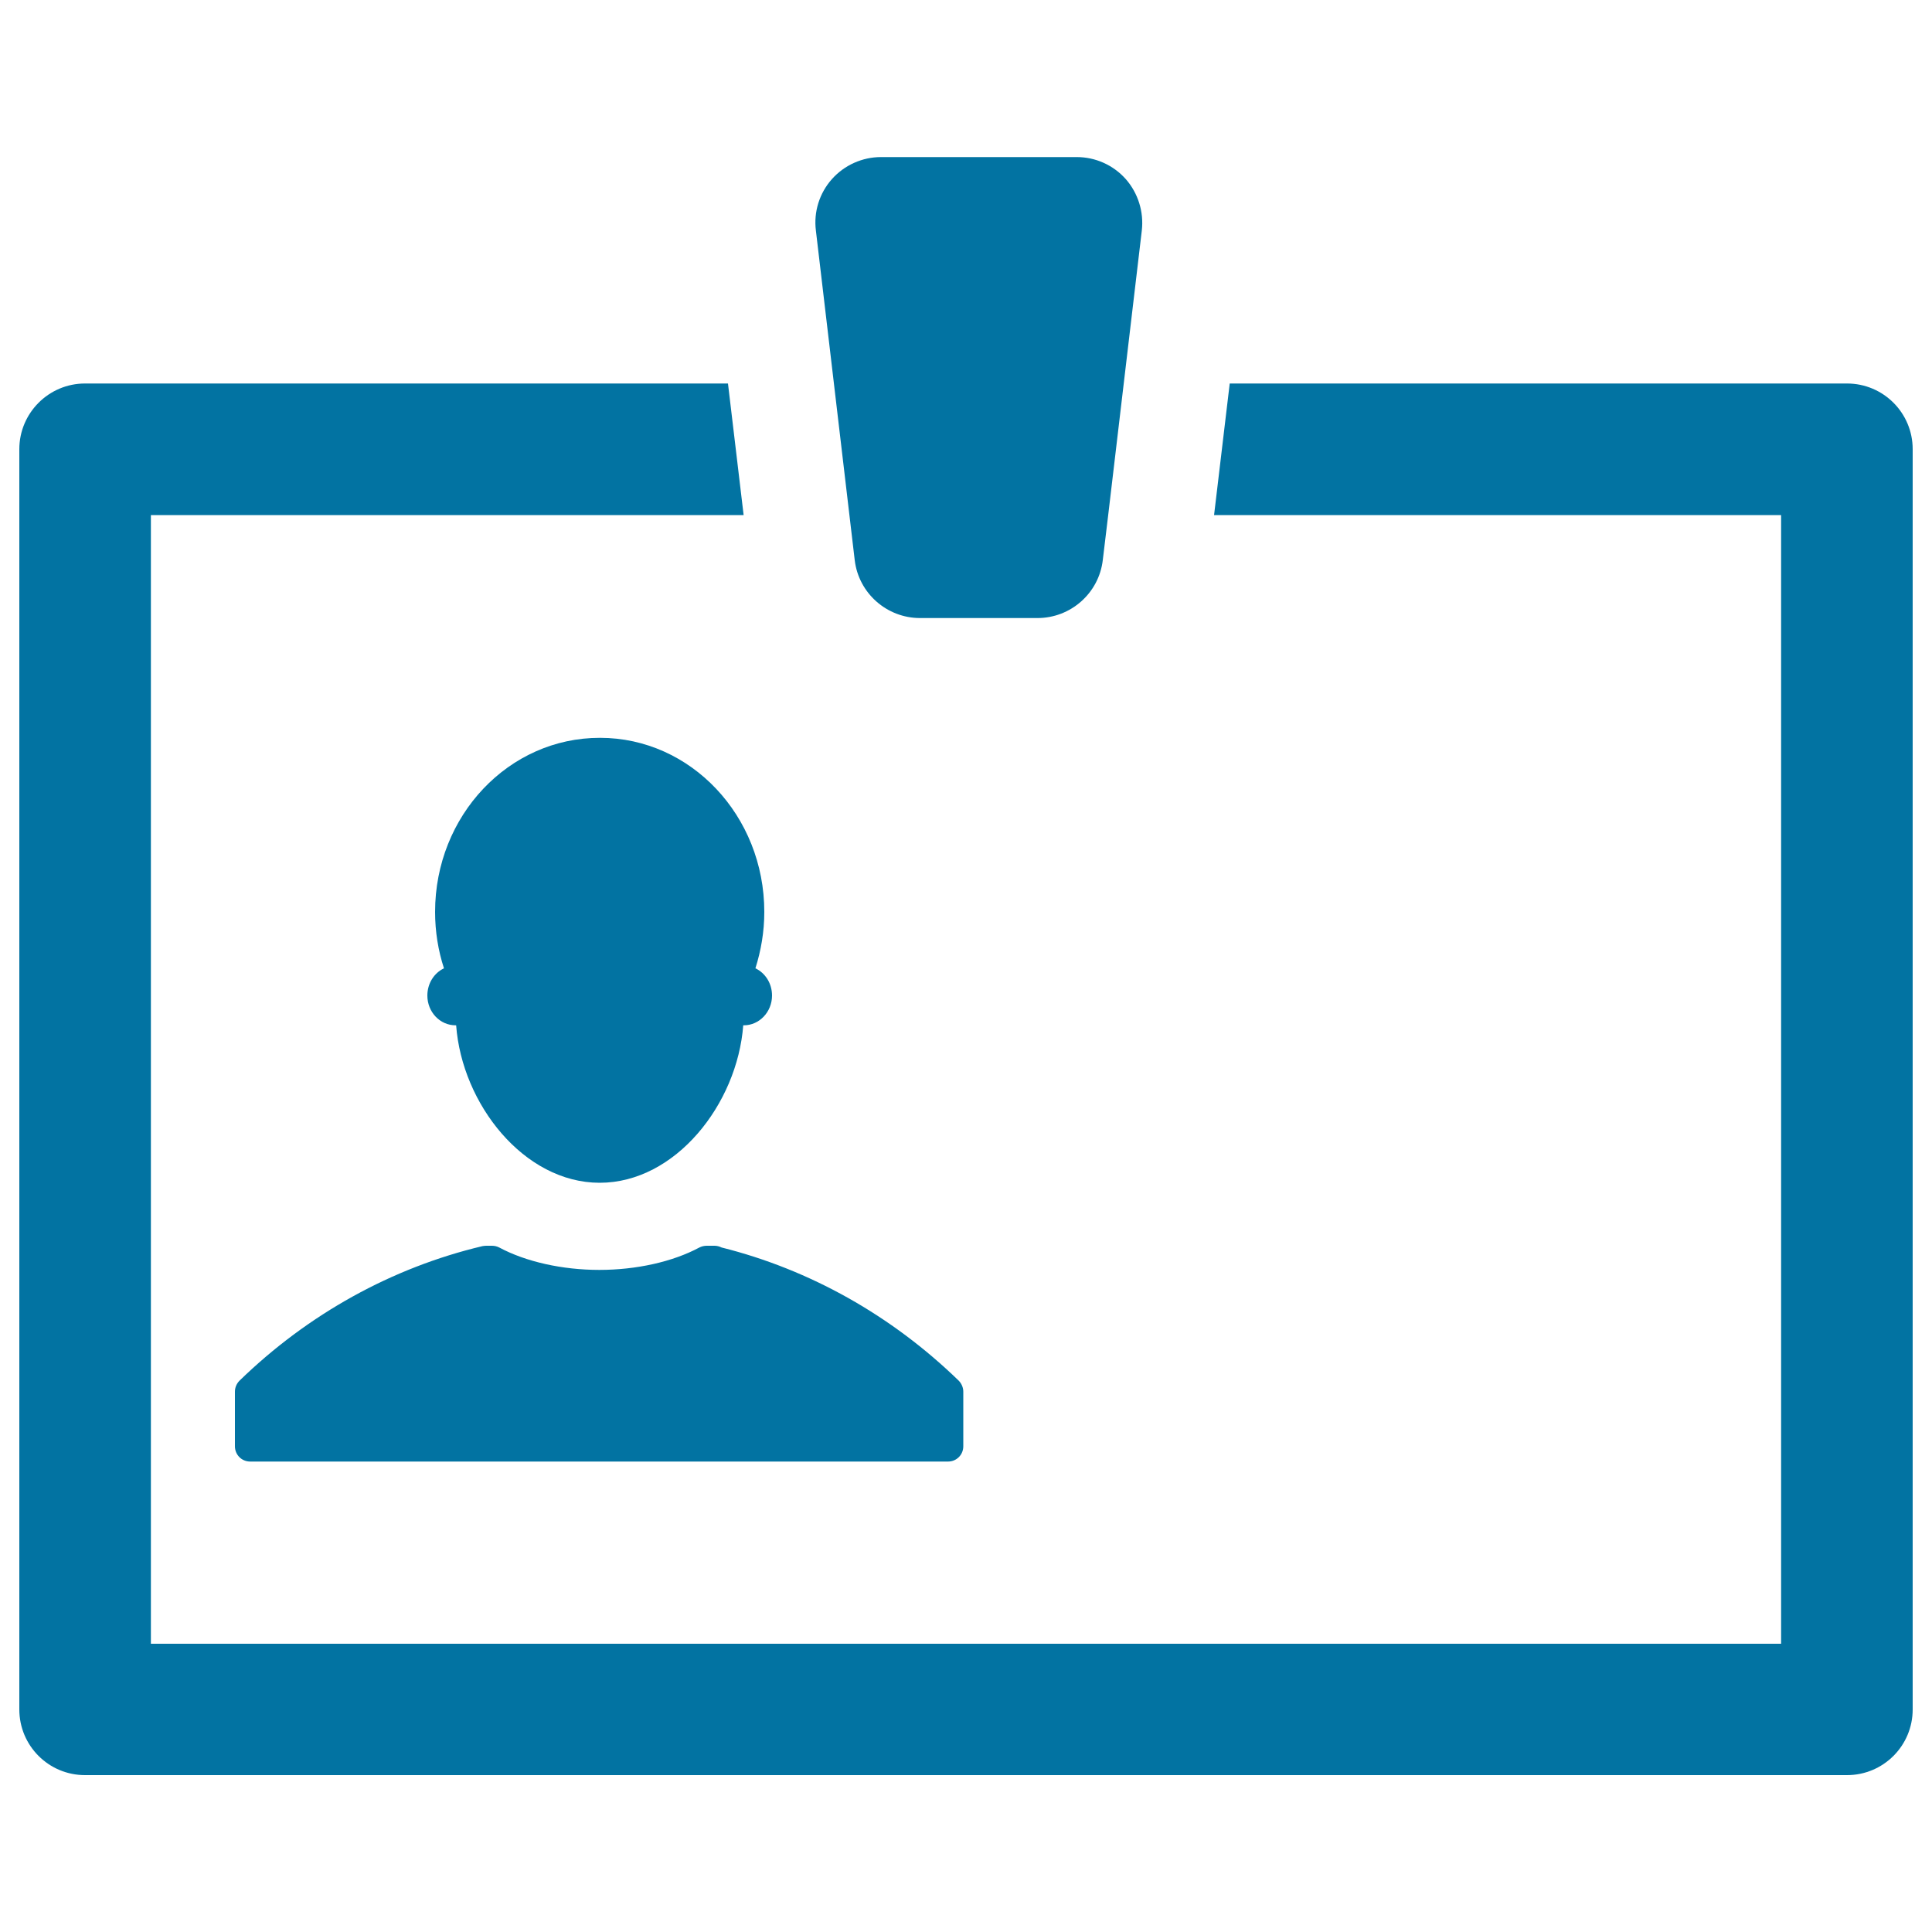
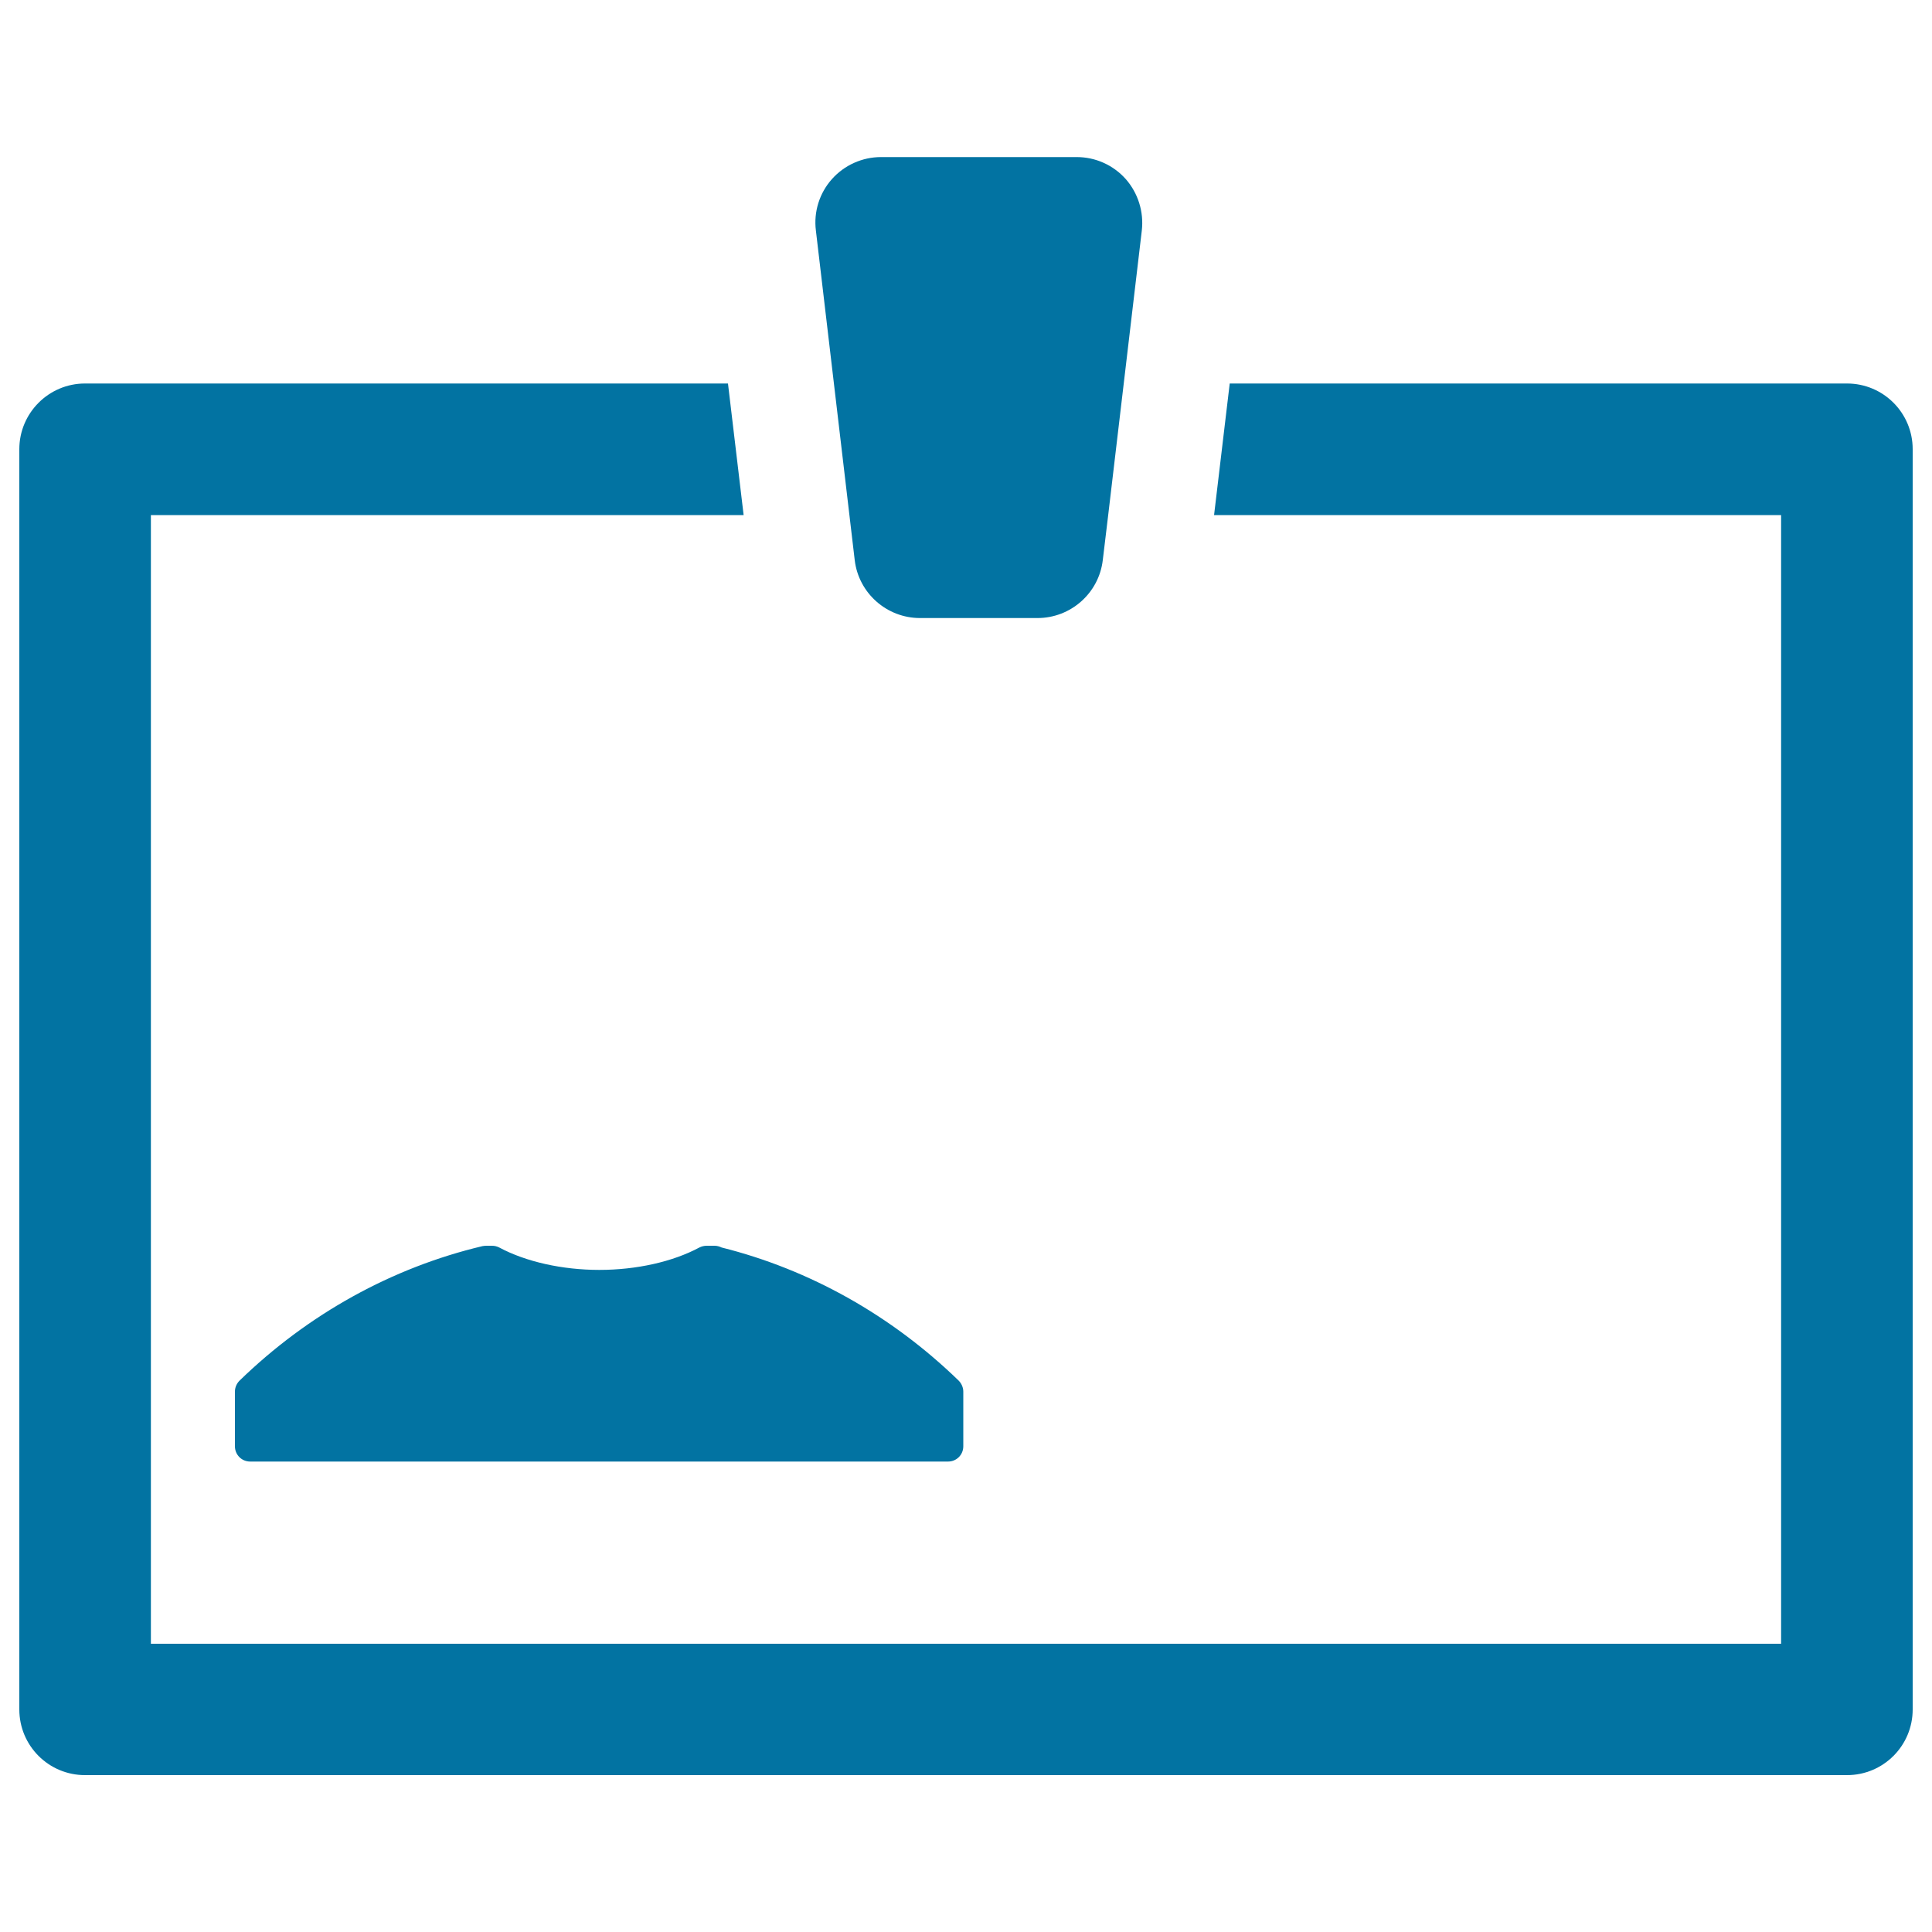
<svg xmlns="http://www.w3.org/2000/svg" viewBox="0 0 1000 1000" style="fill:#0273a2">
  <title>Staff Probation Management SVG icon</title>
  <path d="M956,198.5H636.5l-8.1,68.1h293.5v584.2H78.1V266.6h306.8l-8.1-68.1H44c-18.8,0-34,15.3-34,34v652.3c0,18.8,15.2,34,34,34H956c18.8,0,34-15.2,34-34V232.5C990,213.7,974.8,198.5,956,198.5z" />
-   <path d="M225.2,472c0,10.2,1.6,20,4.6,29.2c-5.1,2.4-8.6,7.8-8.6,14.1c0,8.5,6.5,15.4,14.6,15.4c0.1,0,0.2,0,0.3,0c3,40.7,35.1,81.5,74.3,81.5c39.2,0,71.2-40.7,74.3-81.5c0.1,0,0.2,0,0.3,0c8,0,14.6-6.9,14.6-15.4c0-6.3-3.5-11.7-8.6-14.1c2.9-9.2,4.6-18.9,4.6-29.2c0-49.8-38.1-90.1-85-90.1C263.3,381.8,225.2,422.2,225.2,472z" />
  <path d="M369.9,644.8h-4.1c-1.3,0-2.6,0.3-3.8,0.9c-13.8,7.4-32.6,11.6-51.8,11.6c-19.1,0-38-4.2-51.8-11.6c-1.2-0.6-2.4-0.9-3.8-0.9h-3c-0.6,0-1.2,0.1-1.9,0.2c-46.8,11.1-90.3,35.2-125.7,69.6c-1.5,1.5-2.4,3.5-2.4,5.7v28.3c0,4.4,3.5,7.9,7.9,7.9h361.2c4.4,0,7.9-3.5,7.9-7.9v-28.3c0-2.1-0.9-4.2-2.4-5.7c-34.7-33.7-77.1-57.5-122.7-68.9C372.5,645.2,371.2,644.8,369.9,644.8z" />
  <path d="M442.4,289.9c2,17.1,16.6,30,33.8,30H537c17.2,0,31.8-12.9,33.8-30l2.8-23.3l0,0l5-42.3l12.4-105c1.1-9.6-1.9-19.3-8.3-26.6c-6.5-7.3-15.7-11.4-25.4-11.4H456c-9.7,0-19,4.2-25.4,11.4c-6.5,7.3-9.5,17-8.3,26.6L442.4,289.9z" />
</svg>